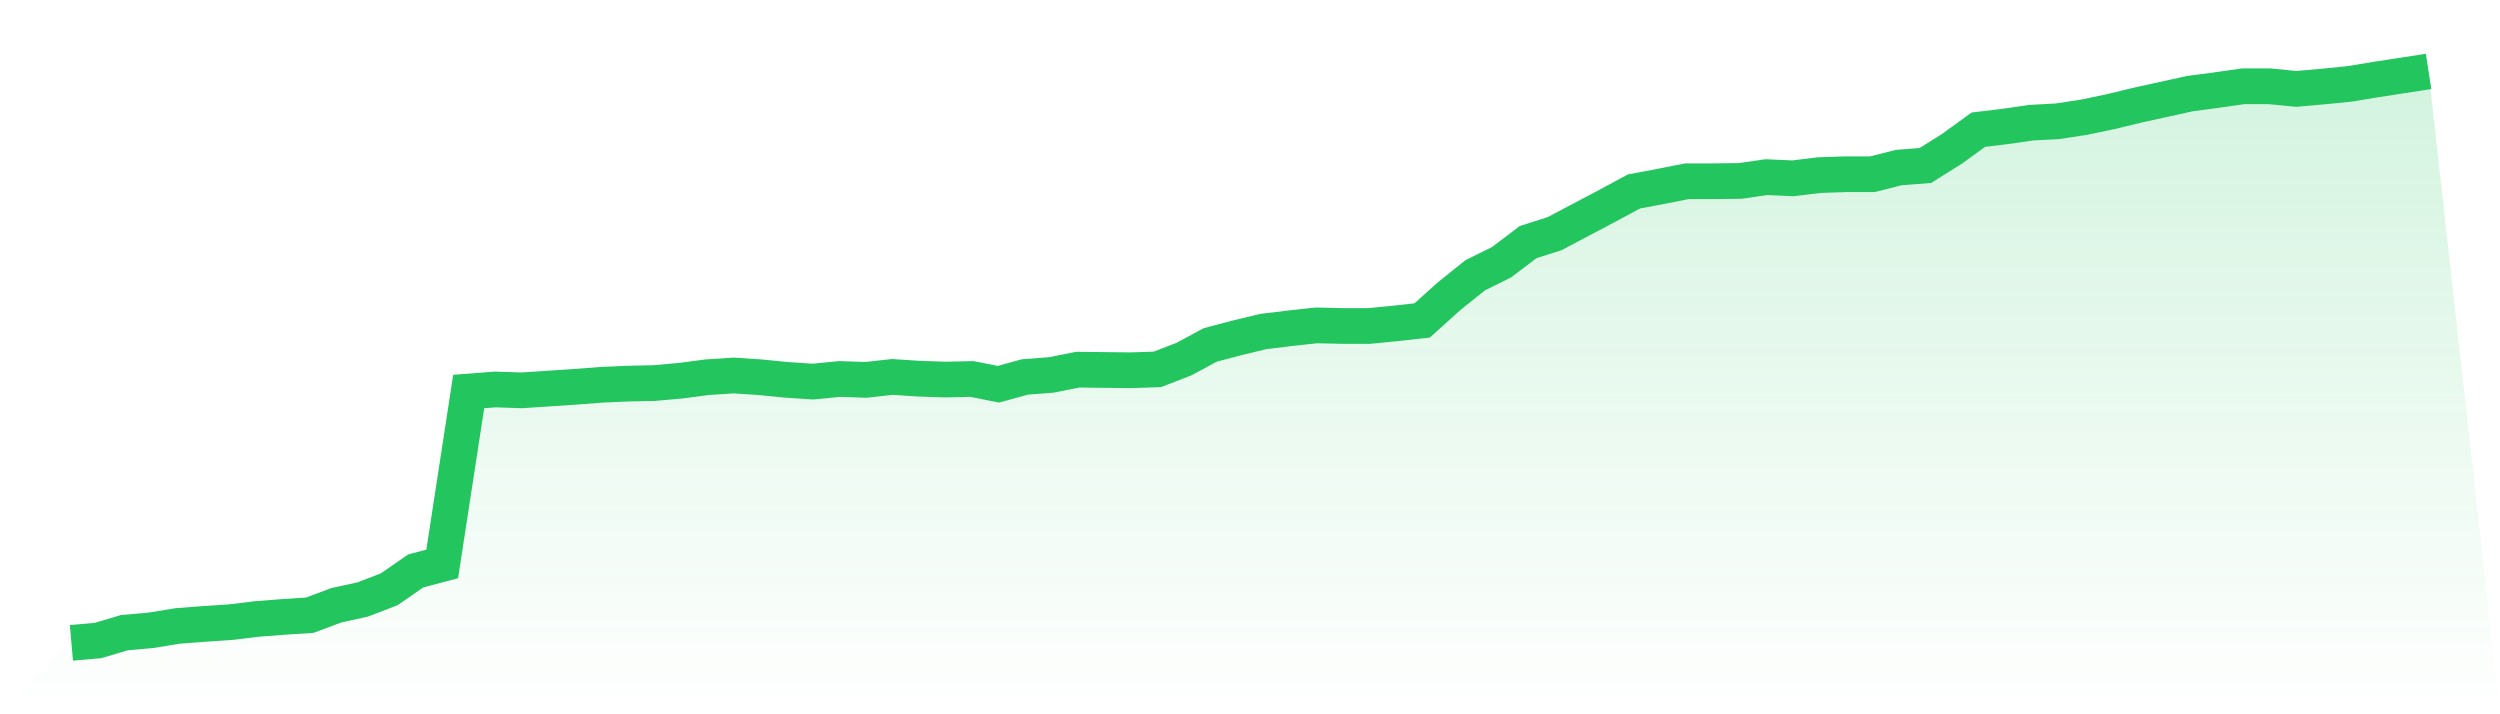
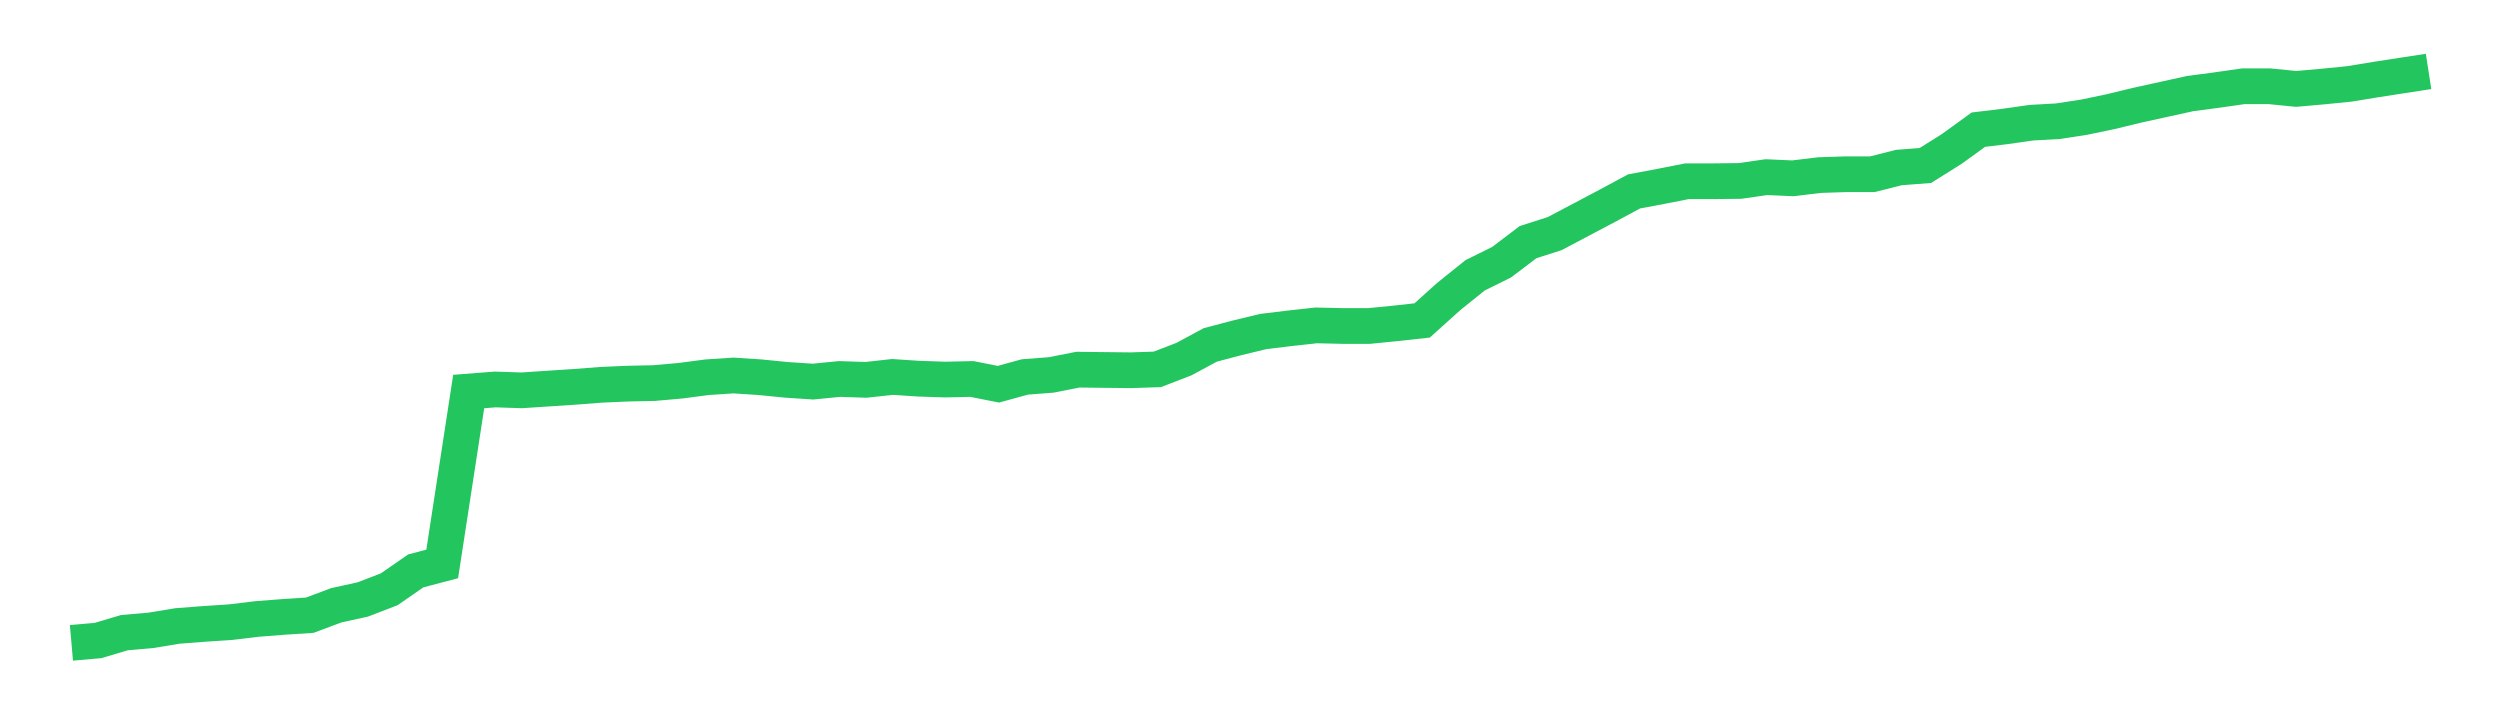
<svg xmlns="http://www.w3.org/2000/svg" viewBox="0 0 140 40">
  <defs>
    <linearGradient id="gradient" x1="0" x2="0" y1="0" y2="1">
      <stop offset="0%" stop-color="#22c55e" stop-opacity="0.2" />
      <stop offset="100%" stop-color="#22c55e" stop-opacity="0" />
    </linearGradient>
  </defs>
-   <path d="M4,36 L4,36 L5.483,35.87 L6.966,35.429 L8.449,35.299 L9.933,35.054 L11.416,34.94 L12.899,34.842 L14.382,34.663 L15.865,34.548 L17.348,34.451 L18.831,33.896 L20.315,33.57 L21.798,32.999 L23.281,31.971 L24.764,31.58 L26.247,21.925 L27.73,21.81 L29.213,21.859 L30.697,21.761 L32.18,21.664 L33.663,21.549 L35.146,21.484 L36.629,21.452 L38.112,21.321 L39.596,21.125 L41.079,21.028 L42.562,21.125 L44.045,21.272 L45.528,21.37 L47.011,21.223 L48.494,21.272 L49.978,21.109 L51.461,21.207 L52.944,21.256 L54.427,21.223 L55.91,21.517 L57.393,21.109 L58.876,20.995 L60.36,20.701 L61.843,20.718 L63.326,20.734 L64.809,20.685 L66.292,20.114 L67.775,19.315 L69.258,18.924 L70.742,18.565 L72.225,18.385 L73.708,18.222 L75.191,18.255 L76.674,18.255 L78.157,18.108 L79.64,17.945 L81.124,16.608 L82.607,15.417 L84.09,14.683 L85.573,13.558 L87.056,13.085 L88.539,12.302 L90.022,11.519 L91.506,10.72 L92.989,10.442 L94.472,10.149 L95.955,10.149 L97.438,10.133 L98.921,9.92 L100.404,9.986 L101.888,9.806 L103.371,9.757 L104.854,9.757 L106.337,9.382 L107.82,9.268 L109.303,8.338 L110.787,7.262 L112.27,7.083 L113.753,6.871 L115.236,6.789 L116.719,6.561 L118.202,6.251 L119.685,5.892 L121.169,5.566 L122.652,5.24 L124.135,5.044 L125.618,4.832 L127.101,4.832 L128.584,4.979 L130.067,4.848 L131.551,4.701 L133.034,4.457 L134.517,4.228 L136,4 L140,40 L0,40 z" fill="url(#gradient)" />
  <path d="M4,36 L4,36 L5.483,35.87 L6.966,35.429 L8.449,35.299 L9.933,35.054 L11.416,34.94 L12.899,34.842 L14.382,34.663 L15.865,34.548 L17.348,34.451 L18.831,33.896 L20.315,33.57 L21.798,32.999 L23.281,31.971 L24.764,31.58 L26.247,21.925 L27.73,21.81 L29.213,21.859 L30.697,21.761 L32.18,21.664 L33.663,21.549 L35.146,21.484 L36.629,21.452 L38.112,21.321 L39.596,21.125 L41.079,21.028 L42.562,21.125 L44.045,21.272 L45.528,21.37 L47.011,21.223 L48.494,21.272 L49.978,21.109 L51.461,21.207 L52.944,21.256 L54.427,21.223 L55.91,21.517 L57.393,21.109 L58.876,20.995 L60.36,20.701 L61.843,20.718 L63.326,20.734 L64.809,20.685 L66.292,20.114 L67.775,19.315 L69.258,18.924 L70.742,18.565 L72.225,18.385 L73.708,18.222 L75.191,18.255 L76.674,18.255 L78.157,18.108 L79.64,17.945 L81.124,16.608 L82.607,15.417 L84.09,14.683 L85.573,13.558 L87.056,13.085 L88.539,12.302 L90.022,11.519 L91.506,10.72 L92.989,10.442 L94.472,10.149 L95.955,10.149 L97.438,10.133 L98.921,9.92 L100.404,9.986 L101.888,9.806 L103.371,9.757 L104.854,9.757 L106.337,9.382 L107.82,9.268 L109.303,8.338 L110.787,7.262 L112.27,7.083 L113.753,6.871 L115.236,6.789 L116.719,6.561 L118.202,6.251 L119.685,5.892 L121.169,5.566 L122.652,5.24 L124.135,5.044 L125.618,4.832 L127.101,4.832 L128.584,4.979 L130.067,4.848 L131.551,4.701 L133.034,4.457 L134.517,4.228 L136,4" fill="none" stroke="#22c55e" stroke-width="2" />
</svg>